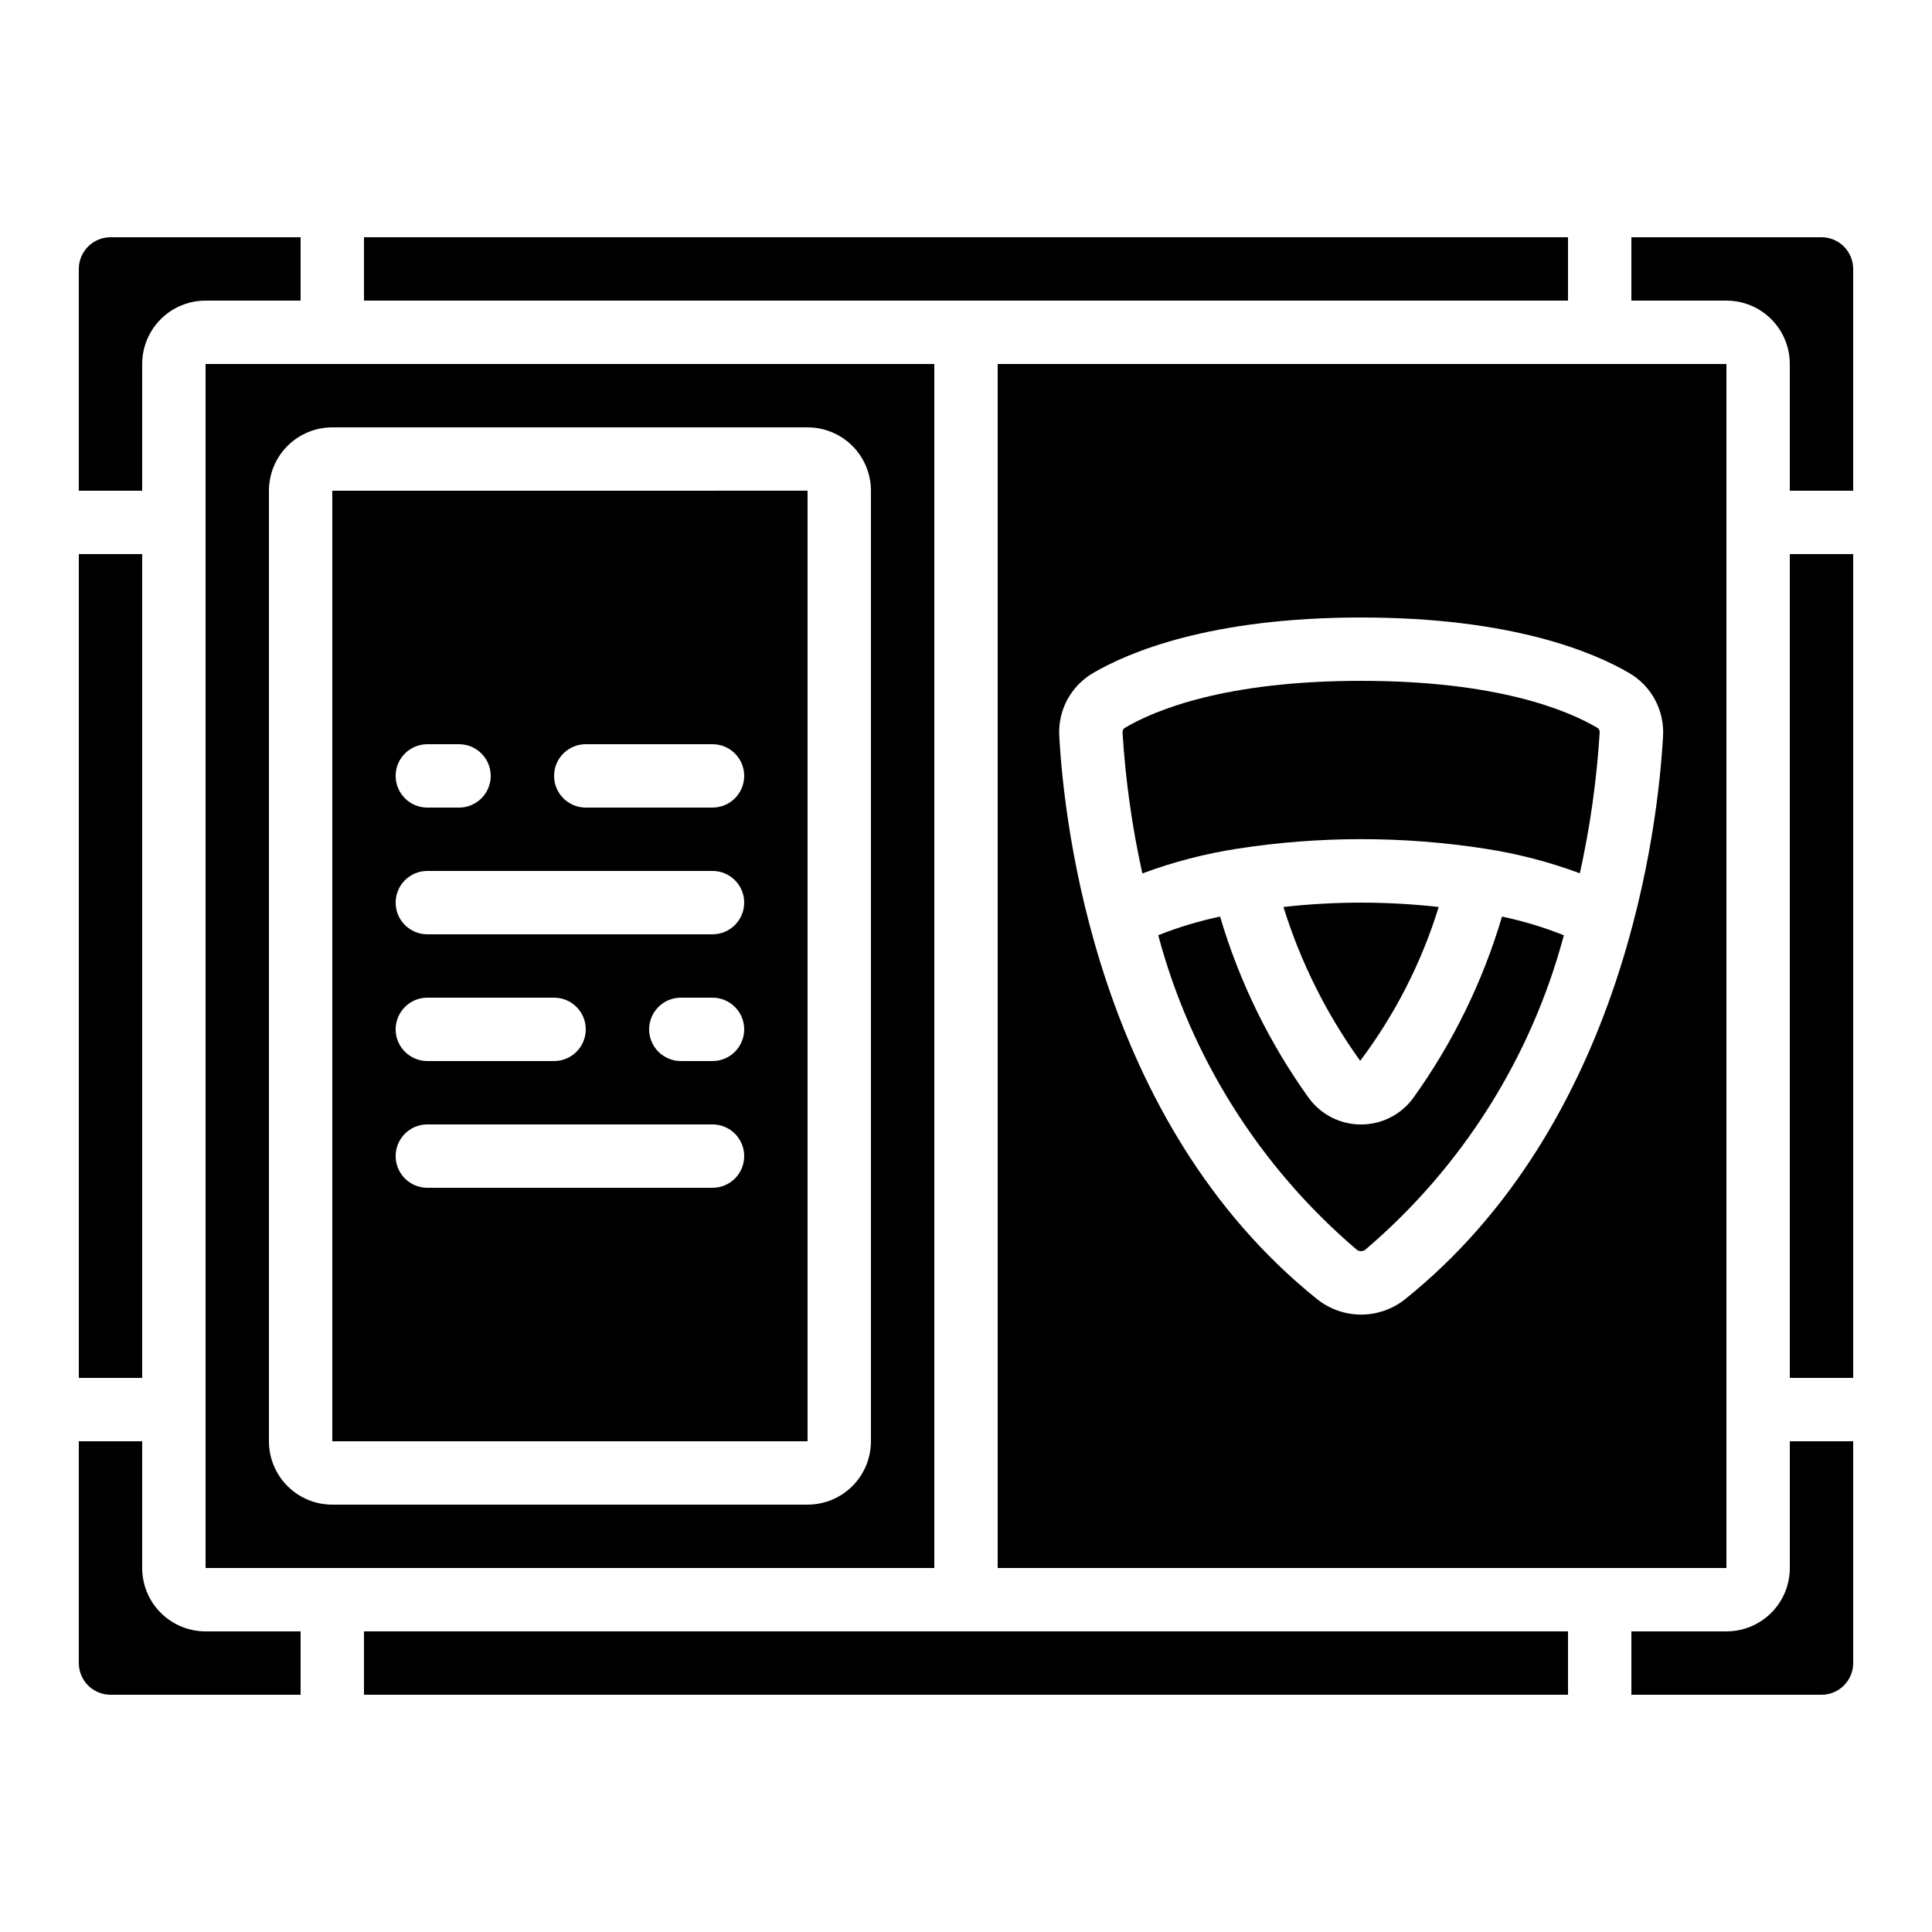
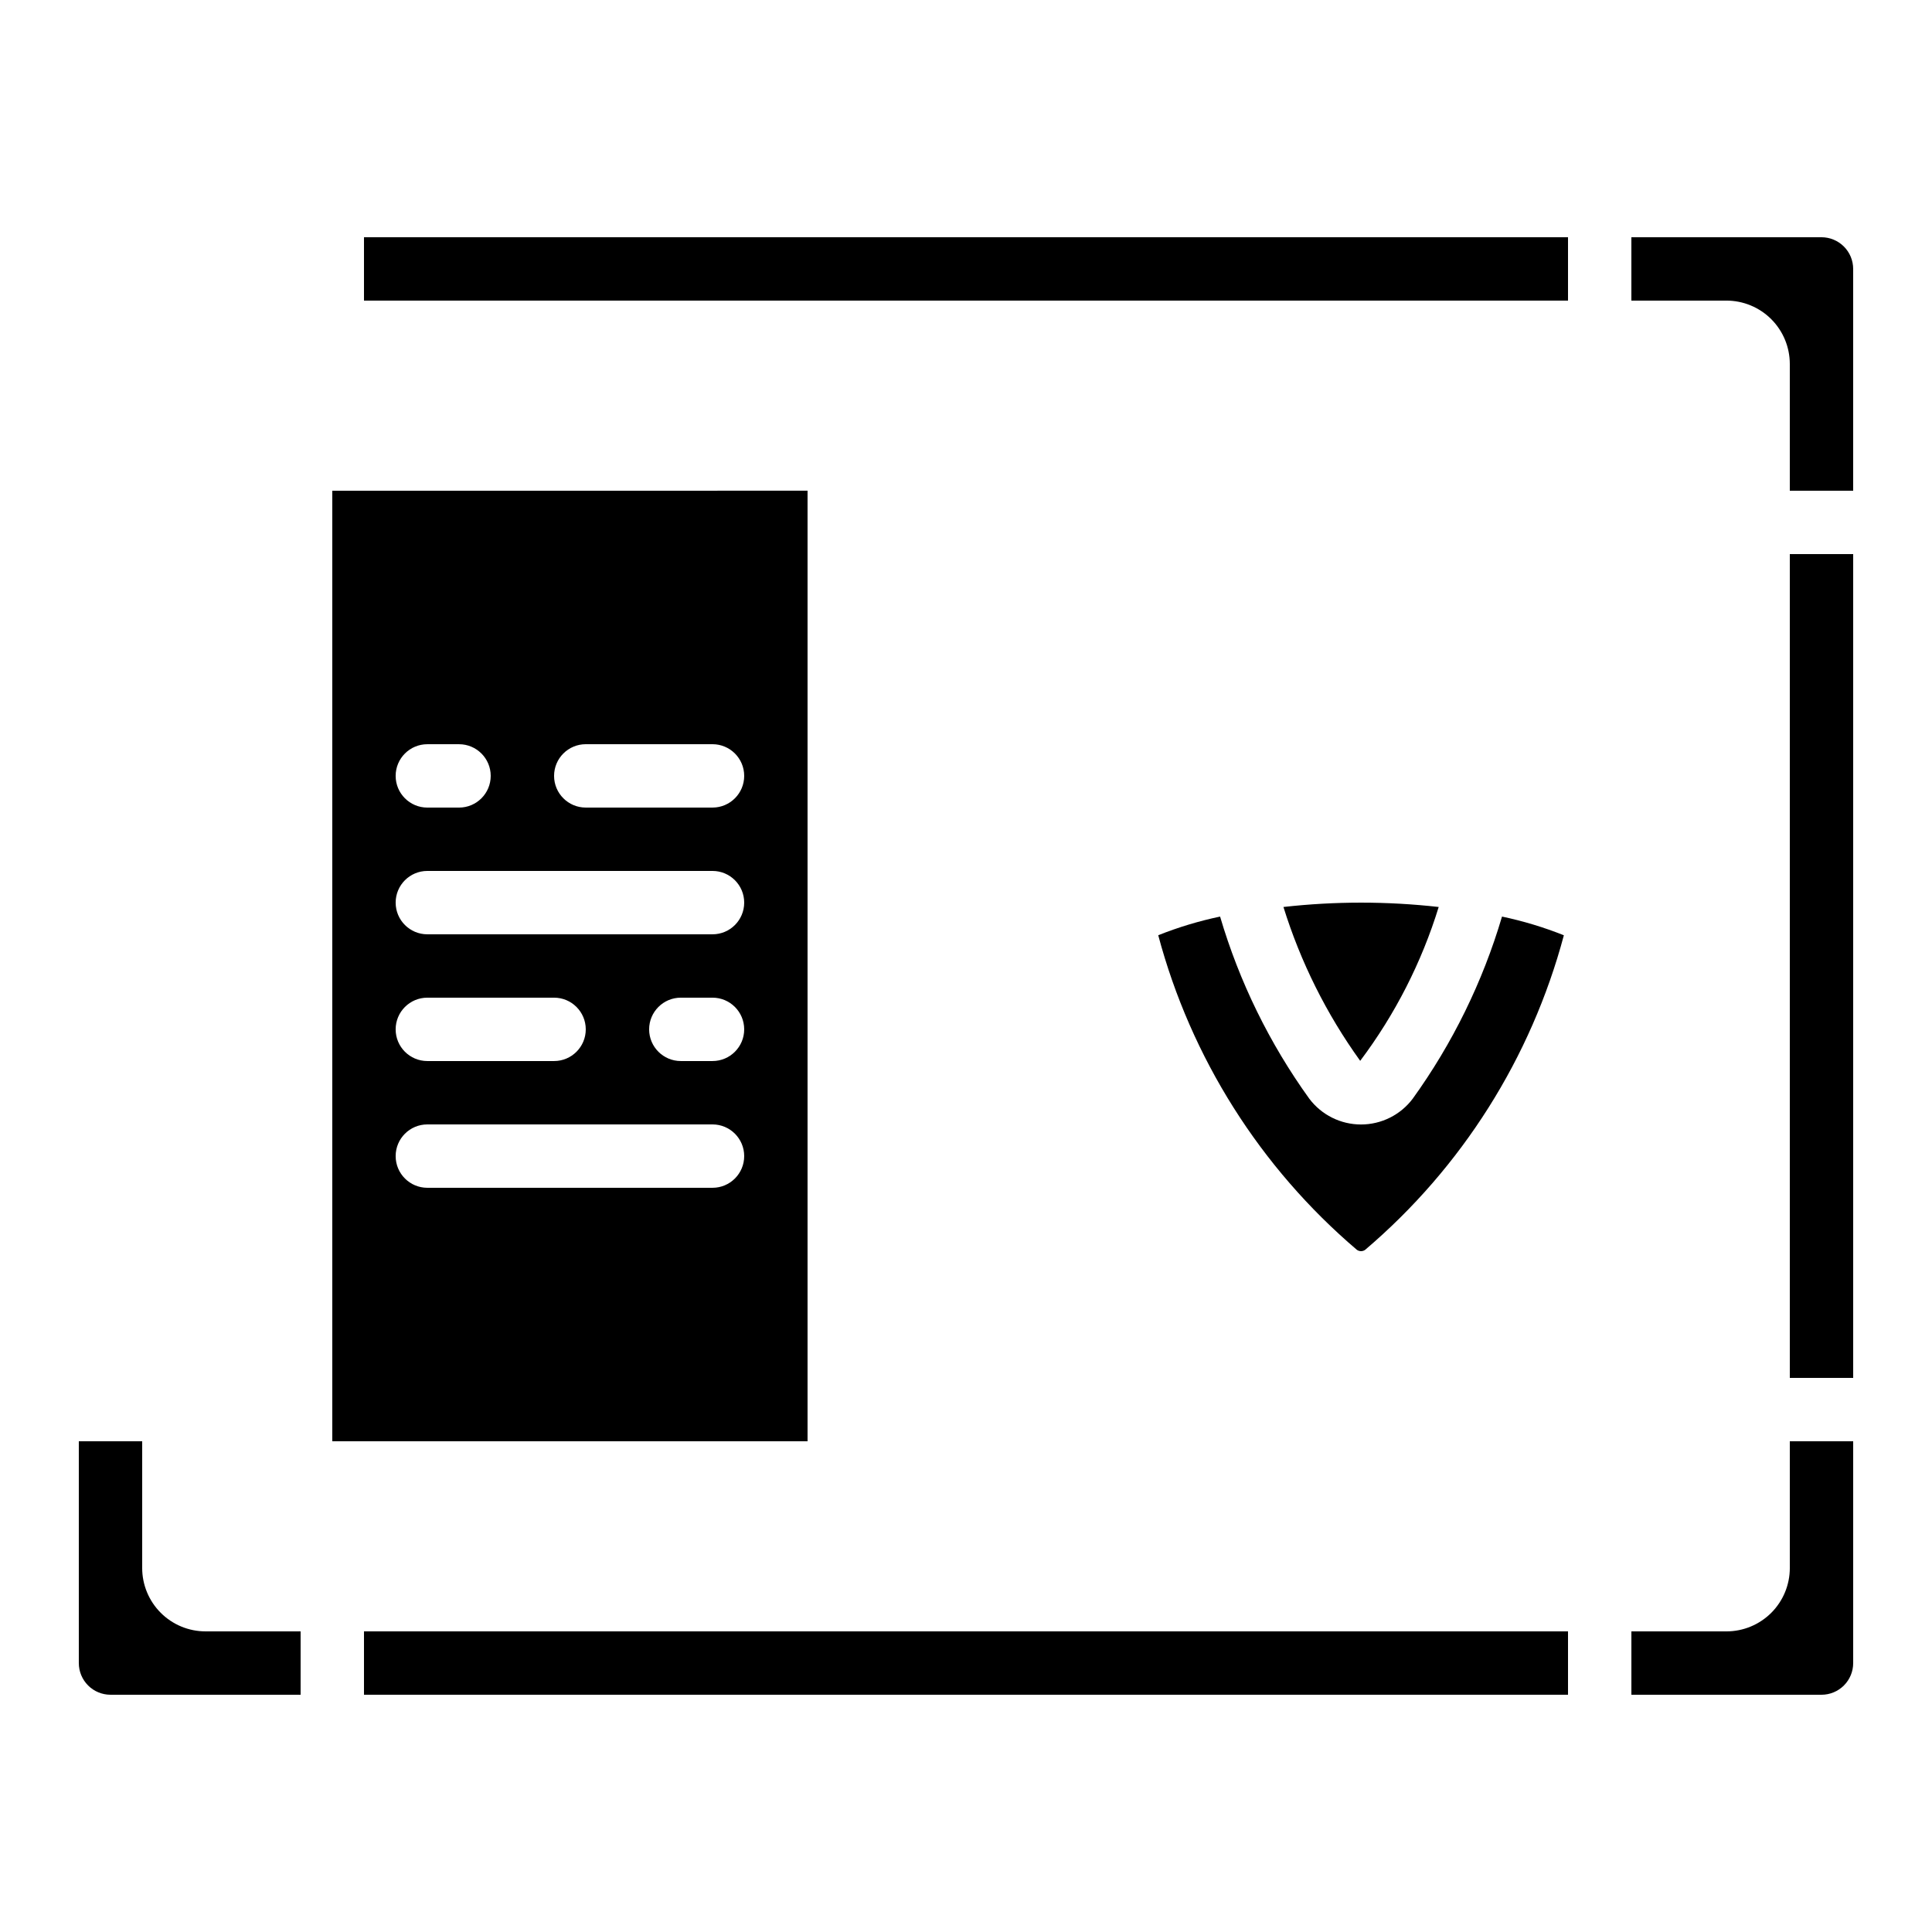
<svg xmlns="http://www.w3.org/2000/svg" fill="#000000" width="800px" height="800px" version="1.1" viewBox="144 144 512 512">
  <g>
    <path d="m618.32 559.54c0 4.453-1.77 8.727-4.918 11.875-3.152 3.148-7.422 4.918-11.875 4.918h-25.191v16.793h50.383-0.004c2.231 0 4.363-0.883 5.938-2.457 1.578-1.578 2.461-3.711 2.461-5.938v-58.781h-16.793z" />
-     <path d="m601.52 240.46h-193.13v319.08h193.13zm-85.203 247.88c-3.305 2.617-7.391 4.039-11.605 4.039-4.211 0-8.301-1.422-11.605-4.039-58.5-46.922-67.133-126.15-68.391-149.32-0.188-3.336 0.551-6.664 2.137-9.605 1.586-2.945 3.957-5.391 6.848-7.07 9.348-5.465 31-14.703 71.012-14.703 40.012 0 61.656 9.238 71.02 14.703 2.891 1.684 5.258 4.129 6.848 7.07 1.586 2.945 2.328 6.269 2.148 9.605-1.277 23.199-9.918 102.4-68.41 149.32z" />
-     <path d="m504.71 324.43c-36.031 0-54.637 7.766-62.516 12.395-0.465 0.25-0.746 0.75-0.711 1.277 0.773 12.574 2.527 25.066 5.254 37.367 8.109-3.019 16.5-5.207 25.051-6.535 21.84-3.402 44.074-3.402 65.914 0 8.523 1.316 16.891 3.492 24.973 6.5 2.723-12.281 4.481-24.758 5.254-37.316 0.047-0.531-0.227-1.039-0.695-1.293-7.887-4.625-26.492-12.395-62.523-12.395z" />
    <path d="m240.46 206.87h319.08v16.793h-319.08z" />
    <path d="m618.32 290.84h16.793v218.32h-16.793z" />
    <path d="m181.68 559.54v-33.59h-16.793v58.781c0 2.227 0.887 4.359 2.461 5.938 1.574 1.574 3.711 2.457 5.938 2.457h50.379v-16.793h-25.188c-4.457 0-8.727-1.77-11.875-4.918-3.152-3.148-4.922-7.422-4.922-11.875z" />
    <path d="m626.71 206.87h-50.379v16.793h25.191c4.453 0 8.723 1.77 11.875 4.918 3.148 3.152 4.918 7.422 4.918 11.875v33.586h16.793v-58.773c0-2.227-0.883-4.363-2.461-5.938-1.574-1.574-3.707-2.461-5.938-2.461z" />
    <path d="m525.27 384.36c-13.672-1.535-27.473-1.535-41.145 0 4.539 14.598 11.406 28.367 20.34 40.773 9.238-12.285 16.277-26.082 20.805-40.773z" />
    <path d="m518.39 435.16c-3.242 4.309-8.32 6.84-13.707 6.84-5.391 0-10.469-2.531-13.711-6.84-10.543-14.637-18.535-30.953-23.637-48.258-5.594 1.176-11.078 2.828-16.391 4.945 8.672 32.496 27.039 61.578 52.648 83.375 0.656 0.461 1.531 0.461 2.184 0 25.617-21.793 43.988-50.871 52.664-83.363-5.309-2.121-10.793-3.777-16.391-4.957-5.113 17.305-13.113 33.621-23.66 48.258z" />
-     <path d="m181.68 240.46c0-4.453 1.77-8.723 4.922-11.875 3.148-3.148 7.418-4.918 11.875-4.918h25.188v-16.793h-50.379c-4.637 0-8.398 3.762-8.398 8.398v58.777h16.793z" />
-     <path d="m164.89 290.84h16.793v218.32h-16.793z" />
-     <path d="m391.6 240.46h-193.12v319.08h193.12zm-16.793 285.49c0 4.457-1.77 8.727-4.918 11.875-3.152 3.152-7.422 4.922-11.875 4.922h-125.95c-4.453 0-8.727-1.77-11.875-4.922-3.148-3.148-4.918-7.418-4.918-11.875v-251.9c0-4.453 1.77-8.727 4.918-11.875s7.422-4.918 11.875-4.918h125.95c4.453 0 8.723 1.77 11.875 4.918 3.148 3.148 4.918 7.422 4.918 11.875z" />
    <path d="m240.46 576.33h319.08v16.793h-319.08z" />
    <path d="m232.06 274.05v251.9h125.95v-251.91zm25.191 67.176h8.398-0.004c4.637 0 8.398 3.758 8.398 8.395 0 4.637-3.762 8.398-8.398 8.398h-8.395c-4.641 0-8.398-3.762-8.398-8.398 0-4.637 3.758-8.395 8.398-8.395zm75.57 117.55h-75.57c-4.641 0-8.398-3.762-8.398-8.398 0-4.637 3.758-8.395 8.398-8.395h75.57c4.637 0 8.398 3.758 8.398 8.395 0 4.637-3.762 8.398-8.398 8.398zm-83.969-41.984c0-4.637 3.758-8.398 8.398-8.398h33.586c4.637 0 8.398 3.762 8.398 8.398s-3.762 8.395-8.398 8.395h-33.586c-4.641 0-8.398-3.758-8.398-8.395zm83.969 8.398-8.398-0.004c-4.637 0-8.395-3.758-8.395-8.395s3.758-8.398 8.395-8.398h8.398c4.637 0 8.398 3.762 8.398 8.398s-3.762 8.395-8.398 8.395zm0-33.586-75.57-0.004c-4.641 0-8.398-3.758-8.398-8.398 0-4.637 3.758-8.395 8.398-8.395h75.57c4.637 0 8.398 3.758 8.398 8.395 0 4.641-3.762 8.398-8.398 8.398zm0-33.586-33.586-0.004c-4.641 0-8.398-3.762-8.398-8.398 0-4.637 3.758-8.395 8.398-8.395h33.586c4.637 0 8.398 3.758 8.398 8.395 0 4.637-3.762 8.398-8.398 8.398z" />
  </g>
</svg>